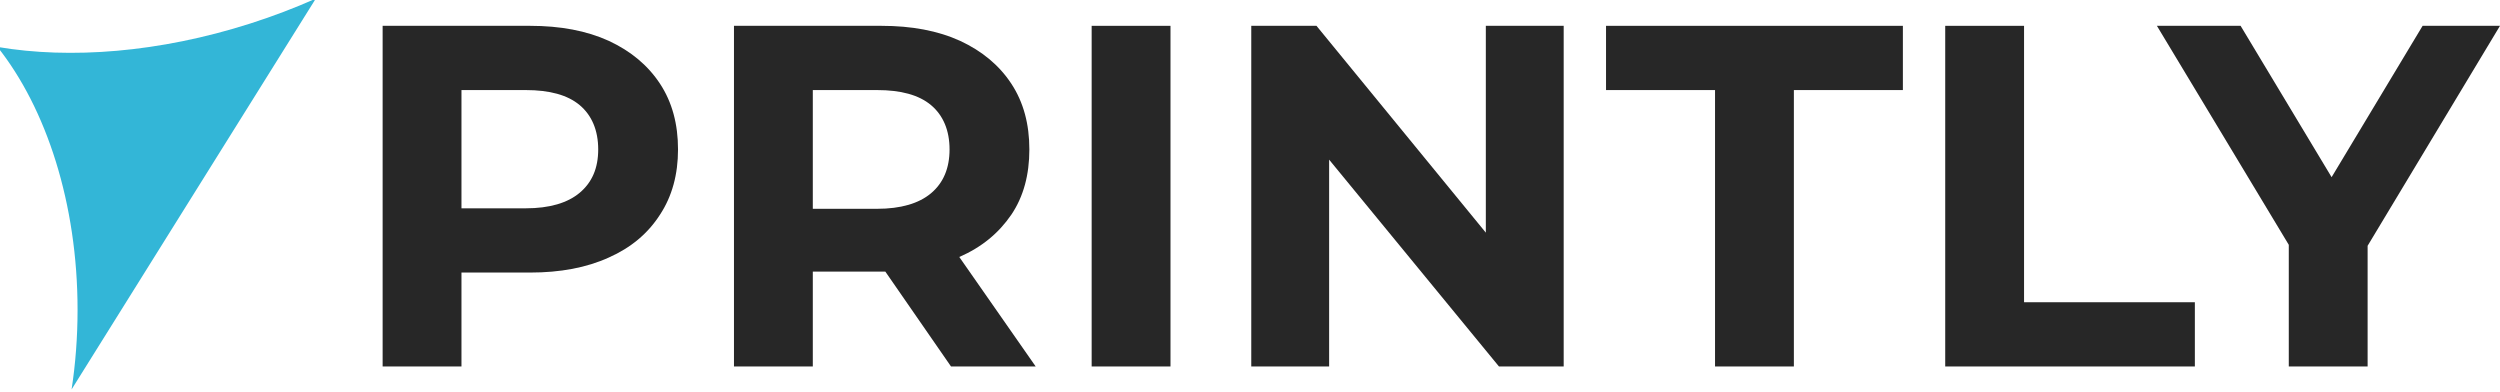
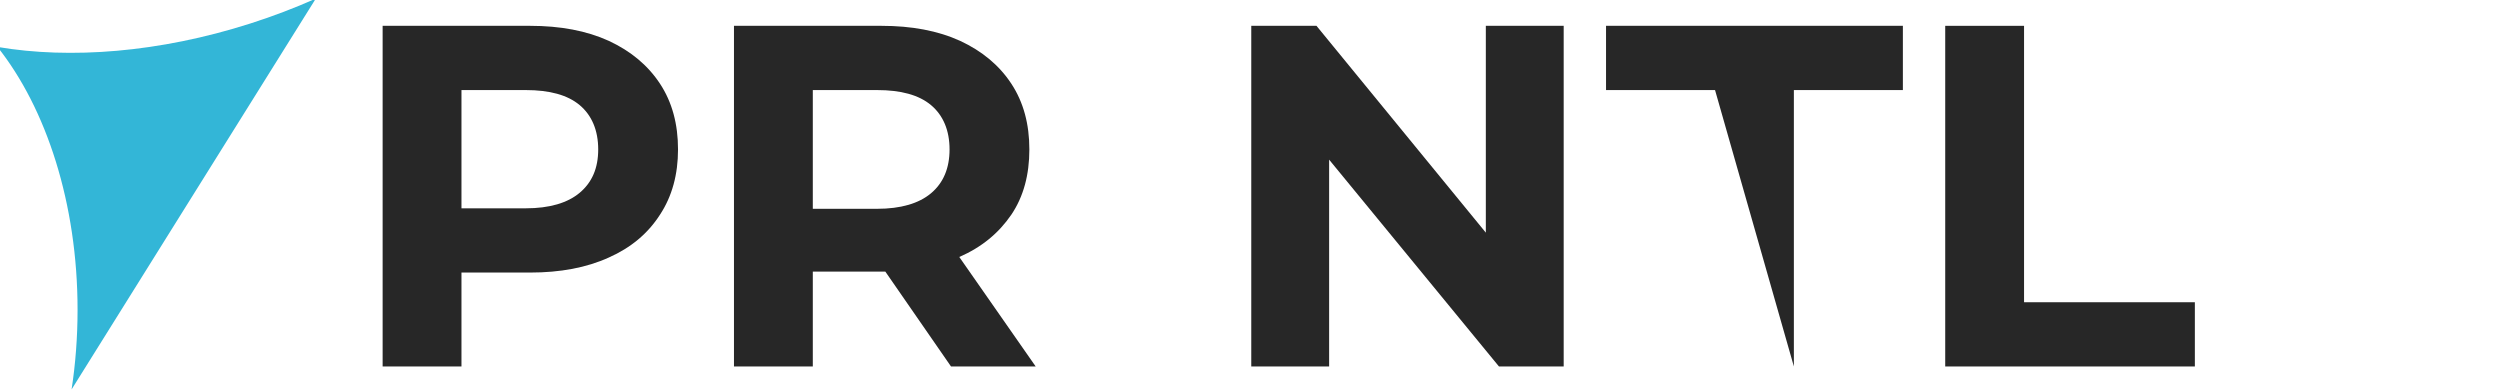
<svg xmlns="http://www.w3.org/2000/svg" width="100%" height="100%" viewBox="0 0 7200 1130" version="1.1" xml:space="preserve" style="fill-rule:evenodd;clip-rule:evenodd;stroke-linejoin:round;stroke-miterlimit:2;">
  <g transform="matrix(30.907,0,0,30.907,2.27374e-13,0)">
    <g transform="matrix(0.077,0,0,0.077,-61.892,-34.34)">
      <path d="M890.423,917.236C895.15,886.377 897.656,854.139 897.656,820.976C897.656,692.017 859.758,577.039 800.748,502.766C888.719,517.751 996.533,509.594 1106.42,474.518C1134.09,465.686 1160.66,455.538 1185.96,444.284L890.423,917.236Z" style="fill:rgb(51,182,215);" />
    </g>
    <g transform="matrix(45.346,0,0,45.346,31.891,34.149)">
      <path d="M0.386,-0.7C0.448,-0.7 0.502,-0.69 0.548,-0.669C0.593,-0.648 0.628,-0.619 0.653,-0.581C0.678,-0.543 0.69,-0.498 0.69,-0.446C0.69,-0.395 0.678,-0.35 0.653,-0.312C0.628,-0.273 0.593,-0.244 0.548,-0.224C0.502,-0.203 0.448,-0.193 0.386,-0.193L0.245,-0.193L0.245,-0L0.083,-0L0.083,-0.7L0.386,-0.7ZM0.377,-0.325C0.426,-0.325 0.463,-0.336 0.488,-0.357C0.513,-0.378 0.526,-0.407 0.526,-0.446C0.526,-0.485 0.513,-0.516 0.488,-0.537C0.463,-0.558 0.426,-0.568 0.377,-0.568L0.245,-0.568L0.245,-0.325L0.377,-0.325Z" style="fill:rgb(39,39,39);fill-rule:nonzero;" />
    </g>
    <g transform="matrix(45.346,0,0,45.346,64.63,34.149)">
      <path d="M0.529,-0L0.394,-0.195L0.245,-0.195L0.245,-0L0.083,-0L0.083,-0.7L0.386,-0.7C0.448,-0.7 0.502,-0.69 0.548,-0.669C0.593,-0.648 0.628,-0.619 0.653,-0.581C0.678,-0.543 0.69,-0.498 0.69,-0.446C0.69,-0.394 0.678,-0.349 0.653,-0.312C0.627,-0.274 0.592,-0.245 0.546,-0.225L0.703,-0L0.529,-0ZM0.526,-0.446C0.526,-0.485 0.513,-0.516 0.488,-0.537C0.463,-0.558 0.426,-0.568 0.377,-0.568L0.245,-0.568L0.245,-0.324L0.377,-0.324C0.426,-0.324 0.463,-0.335 0.488,-0.356C0.513,-0.377 0.526,-0.407 0.526,-0.446Z" style="fill:rgb(39,39,39);fill-rule:nonzero;" />
    </g>
    <g transform="matrix(45.346,0,0,45.346,97.96,34.149)">
-       <rect x="0.083" y="-0.7" width="0.162" height="0.7" style="fill:rgb(39,39,39);fill-rule:nonzero;" />
-     </g>
+       </g>
    <g transform="matrix(45.346,0,0,45.346,112.833,34.149)">
      <path d="M0.725,-0.7L0.725,-0L0.592,-0L0.243,-0.425L0.243,-0L0.083,-0L0.083,-0.7L0.217,-0.7L0.565,-0.275L0.565,-0.7L0.725,-0.7Z" style="fill:rgb(39,39,39);fill-rule:nonzero;" />
    </g>
    <g transform="matrix(45.346,0,0,45.346,149.473,34.149)">
-       <path d="M0.228,-0.568L0.004,-0.568L0.004,-0.7L0.614,-0.7L0.614,-0.568L0.39,-0.568L0.39,-0L0.228,-0L0.228,-0.568Z" style="fill:rgb(39,39,39);fill-rule:nonzero;" />
+       <path d="M0.228,-0.568L0.004,-0.568L0.004,-0.7L0.614,-0.7L0.614,-0.568L0.39,-0.568L0.39,-0L0.228,-0.568Z" style="fill:rgb(39,39,39);fill-rule:nonzero;" />
    </g>
    <g transform="matrix(45.346,0,0,45.346,177.497,34.149)">
      <path d="M0.083,-0.7L0.245,-0.7L0.245,-0.132L0.596,-0.132L0.596,-0L0.083,-0L0.083,-0.7Z" style="fill:rgb(39,39,39);fill-rule:nonzero;" />
    </g>
    <g transform="matrix(45.346,0,0,45.346,201.621,34.149)">
-       <path d="M0.419,-0.248L0.419,-0L0.257,-0L0.257,-0.25L-0.014,-0.7L0.158,-0.7L0.345,-0.389L0.532,-0.7L0.691,-0.7L0.419,-0.248Z" style="fill:rgb(39,39,39);fill-rule:nonzero;" />
-     </g>
+       </g>
  </g>
</svg>